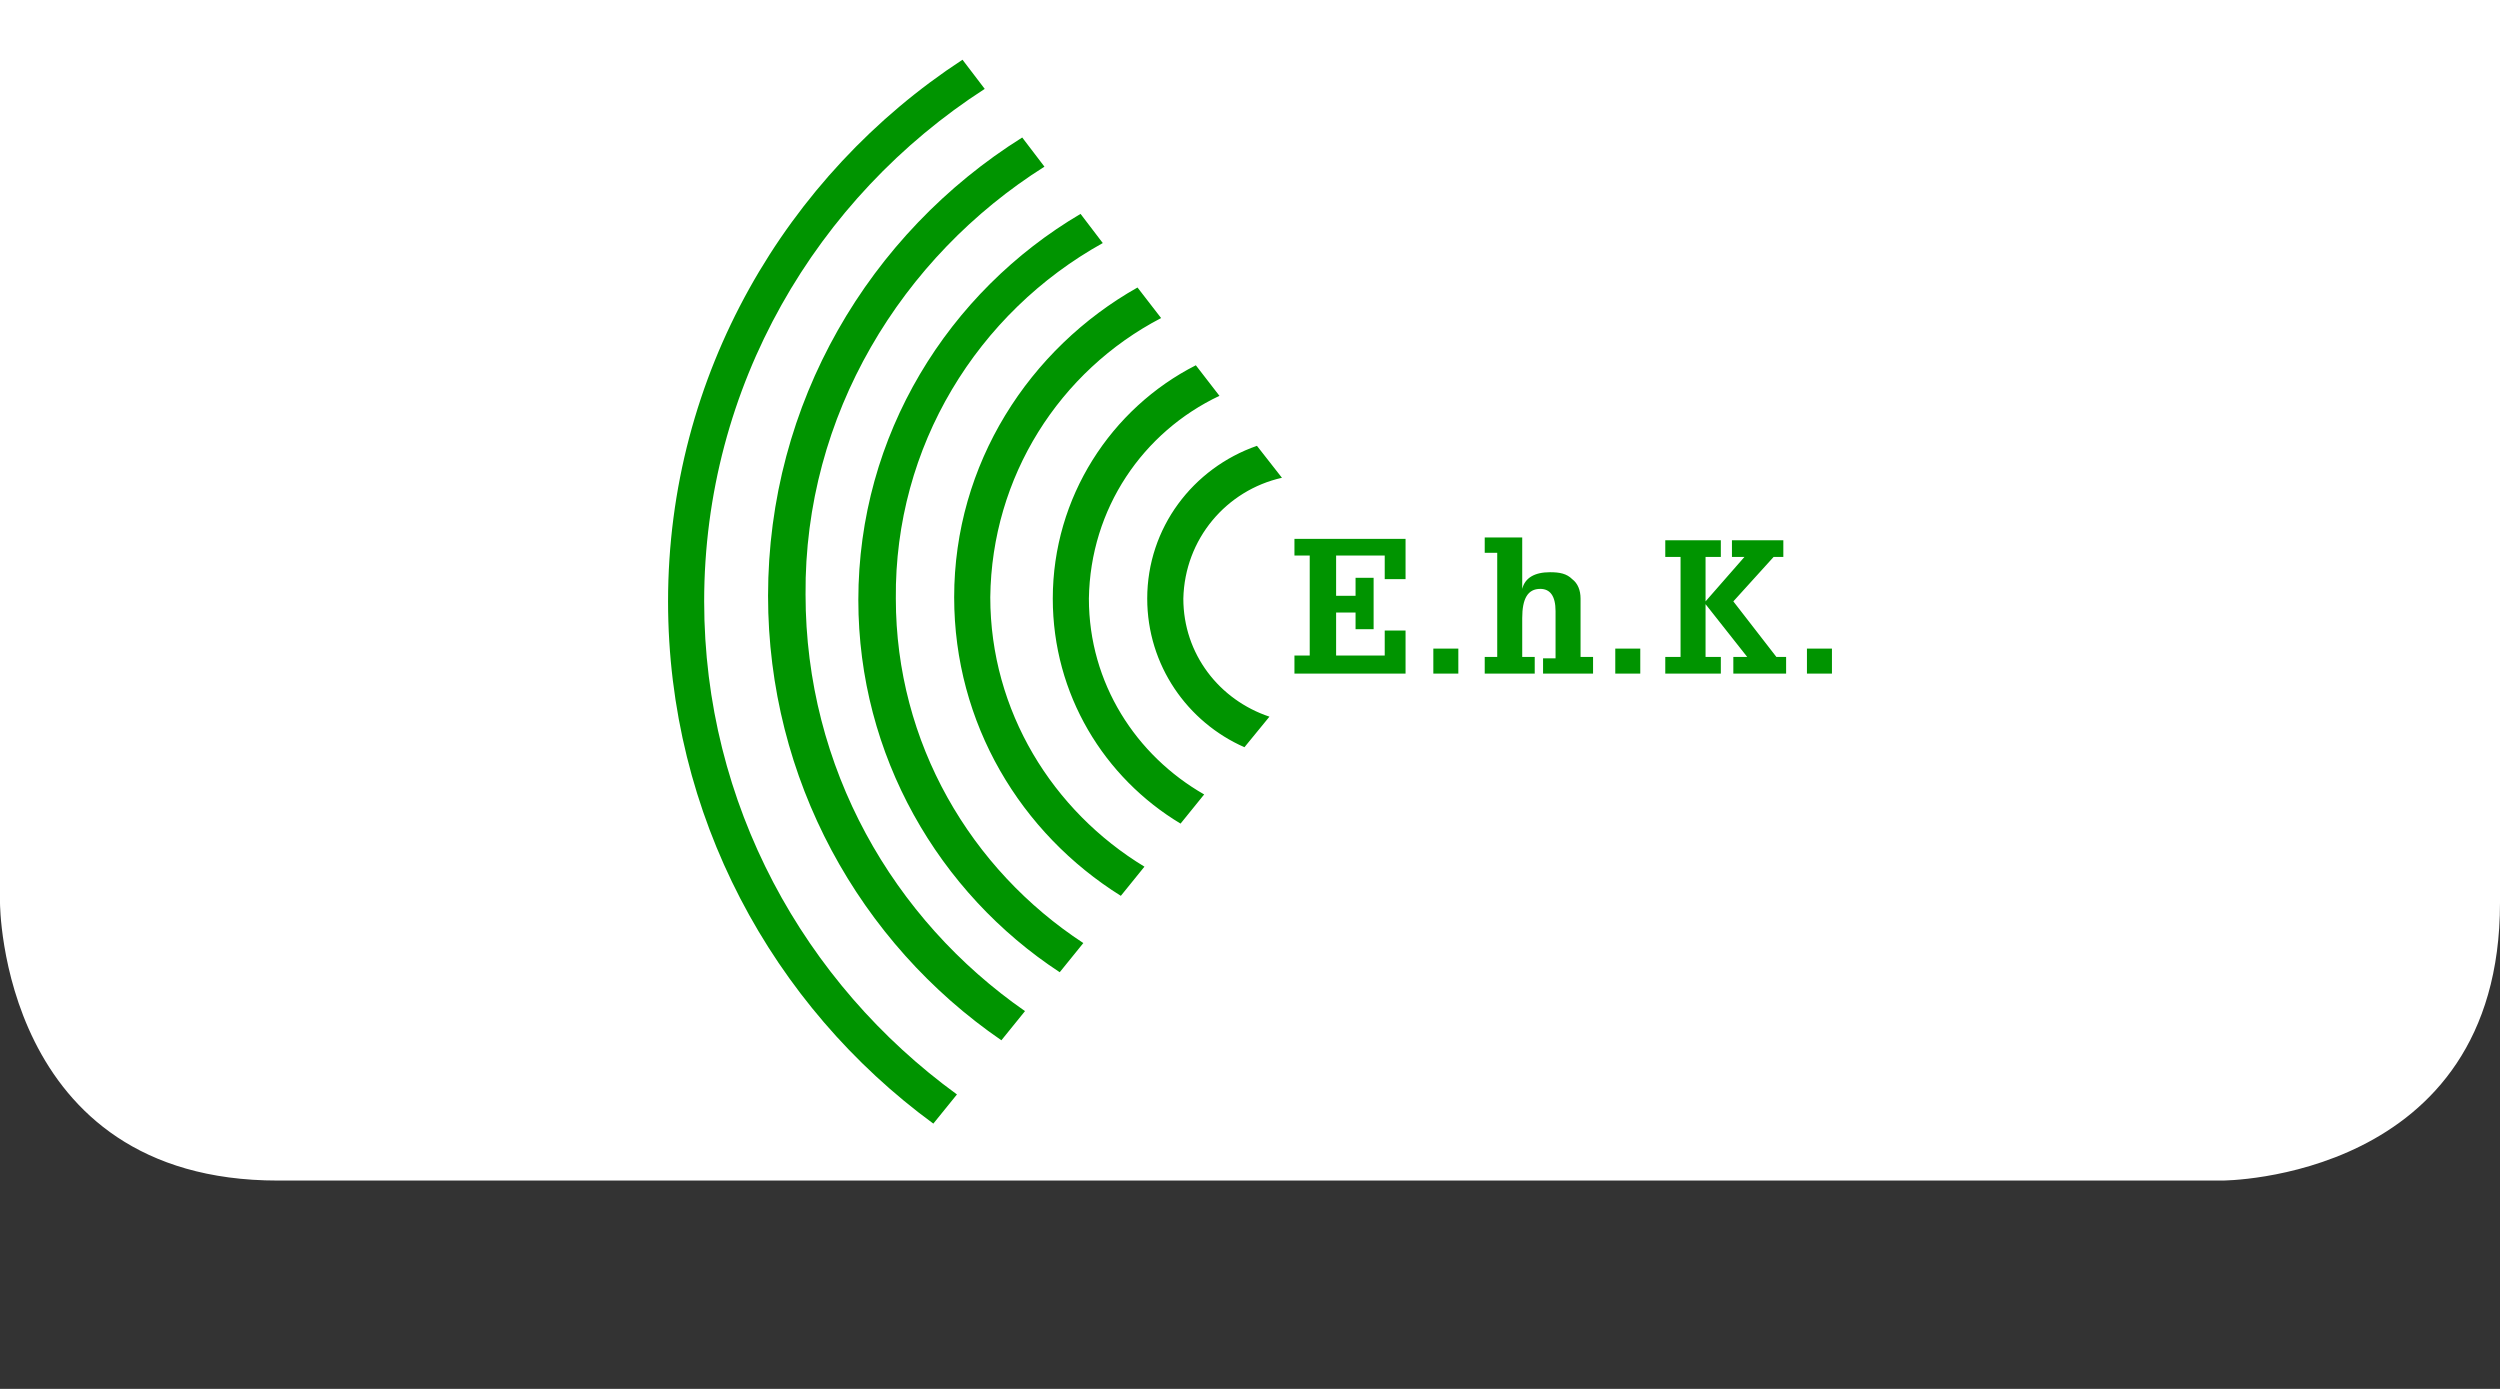
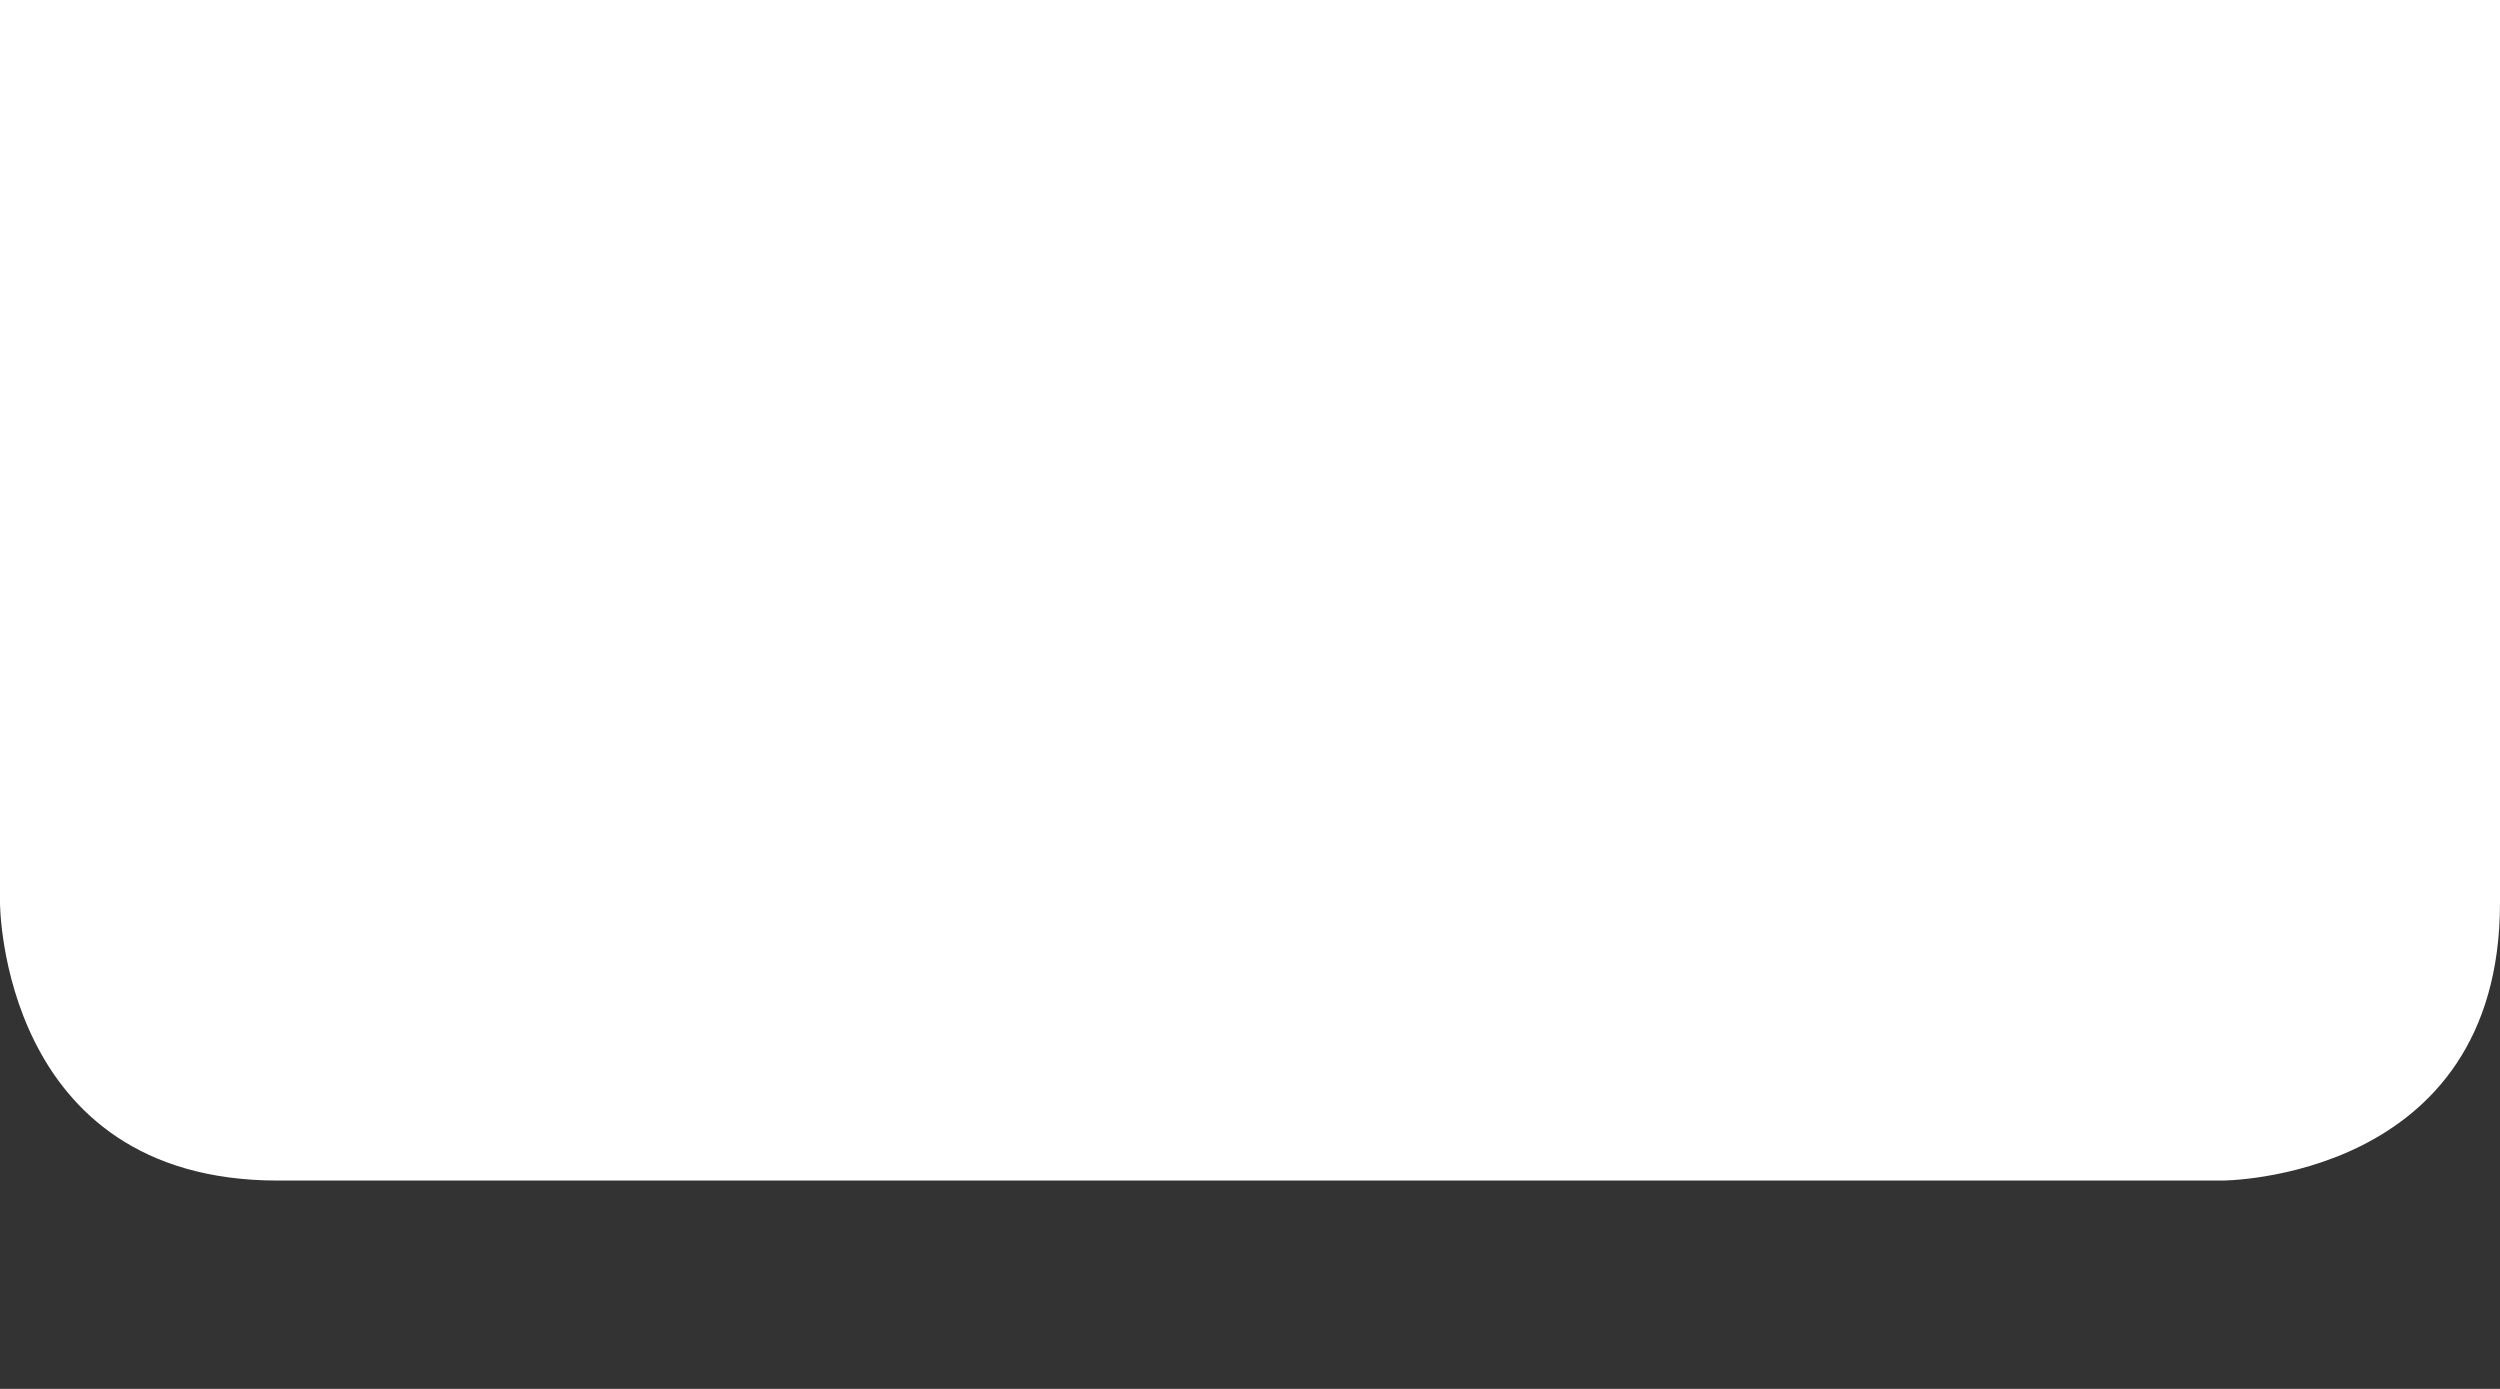
<svg xmlns="http://www.w3.org/2000/svg" version="1.1" id="Ebene_1" x="0px" y="0px" width="180px" height="100px" viewBox="0 0 180 100" style="enable-background:new 0 0 180 100;" xml:space="preserve">
  <rect x="0" y="0" width="180" height="100" fill="#333333" stroke="none" />
  <style type="text/css">
	.st0{fill:#FFFFFF;}
	.st1{fill:#009400;}
</style>
  <path class="st0" d="M0,0v65c0,0,0,20,20,20h140c0,0,20,0,20-20V0H0z" />
-   <path class="st1" d="M70.9,6.4l-1.6-2.1c-12.7,8.3-21.2,22.7-21.2,39c0,15.4,7.5,29.1,19.1,37.6l1.7-2.1c-11-8-18.2-20.9-18.2-35.5  C50.7,27.8,58.8,14.2,70.9,6.4 M75.2,12l-1.6-2.1c-11,6.9-18.3,19.1-18.3,33c0,13.2,6.6,25,16.8,32l1.7-2.1  c-9.5-6.6-15.8-17.5-15.8-30C57.9,29.9,64.9,18.5,75.2,12 M79.4,17.5l-1.6-2.1c-9.5,5.6-16,15.9-16,27.8c0,11.2,5.8,21.1,14.5,26.8  l1.7-2.1c-8.1-5.3-13.5-14.4-13.5-24.8C64.4,32.1,70.4,22.5,79.4,17.5 M83.6,22.9l-1.7-2.2C74.1,25.1,68.7,33.4,68.7,43  c0,9.1,4.8,17,12,21.5l1.7-2.1c-6.6-4-11.1-11.2-11.1-19.4C71.4,34.3,76.3,26.7,83.6,22.9 M87.8,28.5l-1.7-2.2  c-6.1,3.1-10.3,9.5-10.3,16.8c0,6.9,3.7,12.9,9.2,16.2l1.7-2.1c-4.9-2.8-8.3-8-8.3-14.1C78.5,36.6,82.3,31.1,87.8,28.5 M92.3,34.4  l-1.8-2.3c-4.6,1.6-7.9,5.9-7.9,11c0,4.8,2.9,8.9,7,10.7l1.8-2.2c-3.6-1.2-6.2-4.5-6.2-8.5C85.3,38.8,88.3,35.3,92.3,34.4   M93.2,48.5h8v-3.1h-1.5v1.8h-3.5v-3.1h1.4v1.2h1.3v-3.7h-1.3v1.3h-1.4v-2.9h3.5v1.7h1.5v-2.9h-8v1.2h1.1v7.2h-1.1V48.5z   M103.2,48.5h1.8v-1.8h-1.8V48.5z M111.1,48.5h3.6v-1.2h-0.9v-4.2c0-0.6-0.2-1.1-0.6-1.4c-0.4-0.4-0.9-0.5-1.6-0.5  c-1.1,0-1.8,0.4-2,1.2v-3.7h-2.7v1.1h0.9v7.5h-0.9v1.2h3.6v-1.2h-0.9v-2.8c0-1.4,0.4-2.1,1.3-2.1c0.7,0,1.1,0.5,1.1,1.6v3.4h-0.9  V48.5z M116.3,48.5h1.8v-1.8h-1.8V48.5z M124.7,48.5h3.9v-1.2h-0.7l-3.1-4l2.9-3.2l0.7,0v-1.2h-3.7v1.2h0.9l-2.8,3.2v-3.2h1.1v-1.2  h-4v1.2h1.1v7.2h-1.1v1.2h4v-1.2h-1.1v-3.8l3,3.8h-1V48.5z M131.9,46.7h-1.8v1.8h1.8V46.7z" />
</svg>